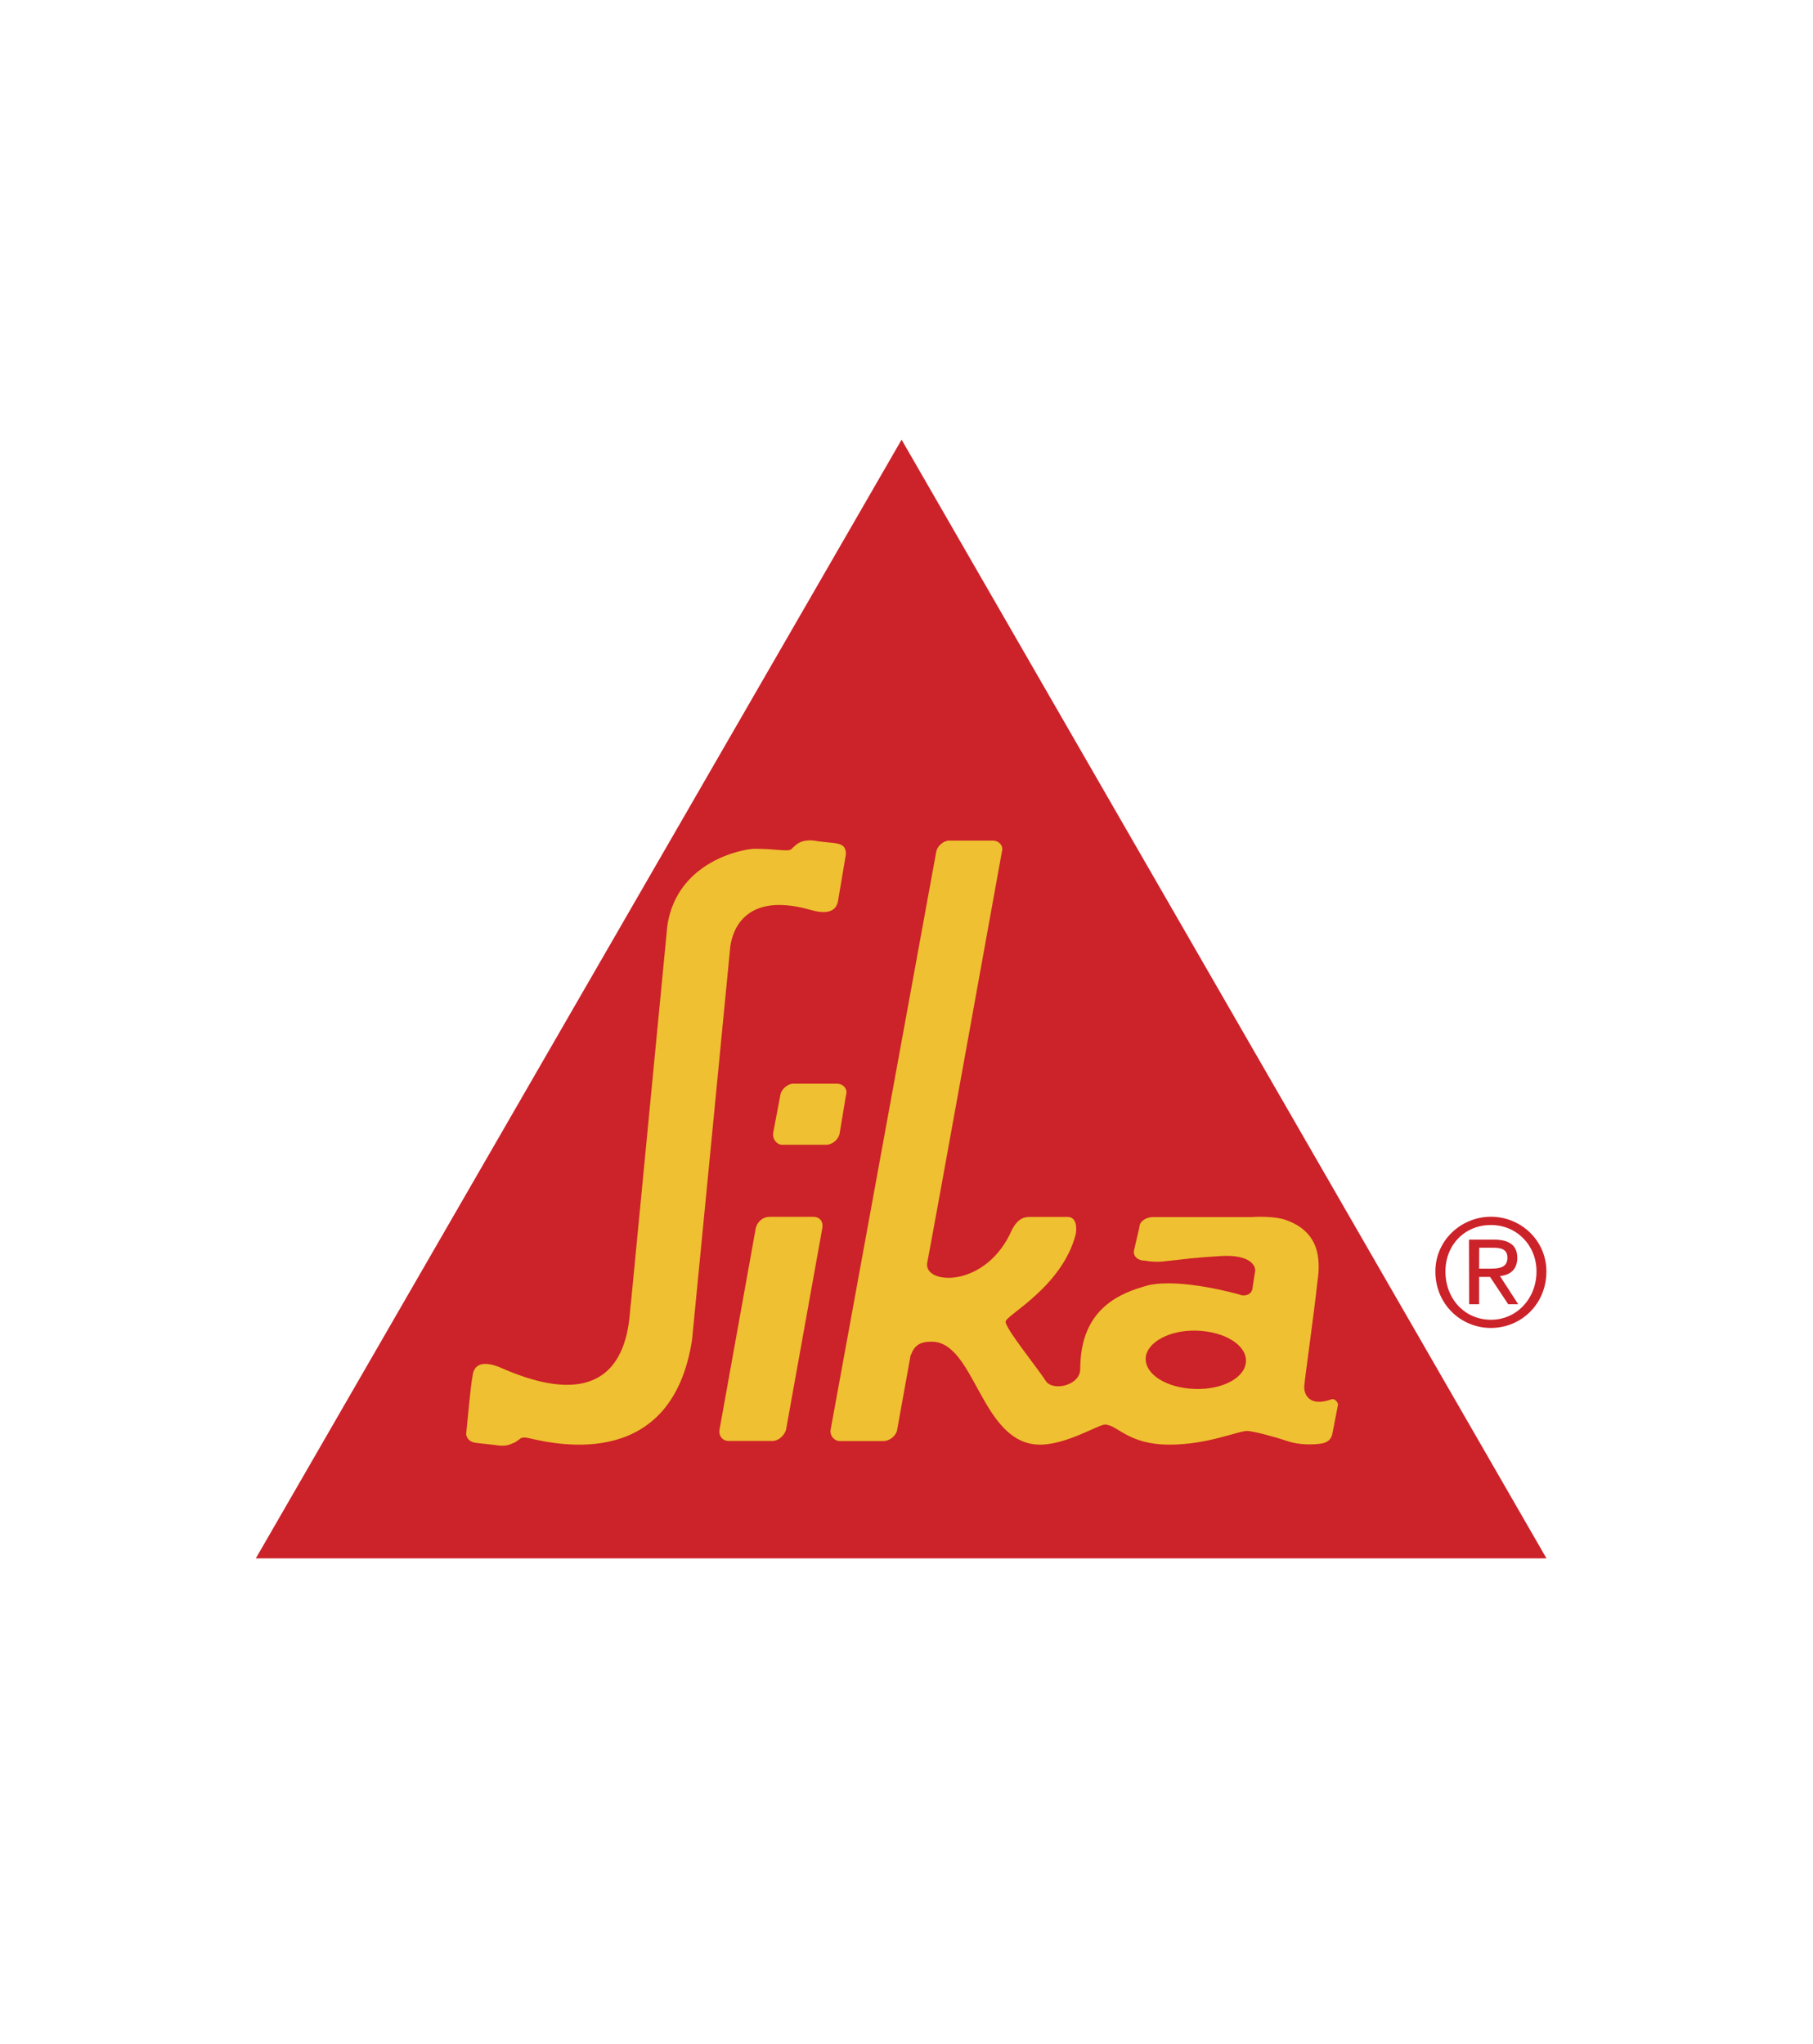
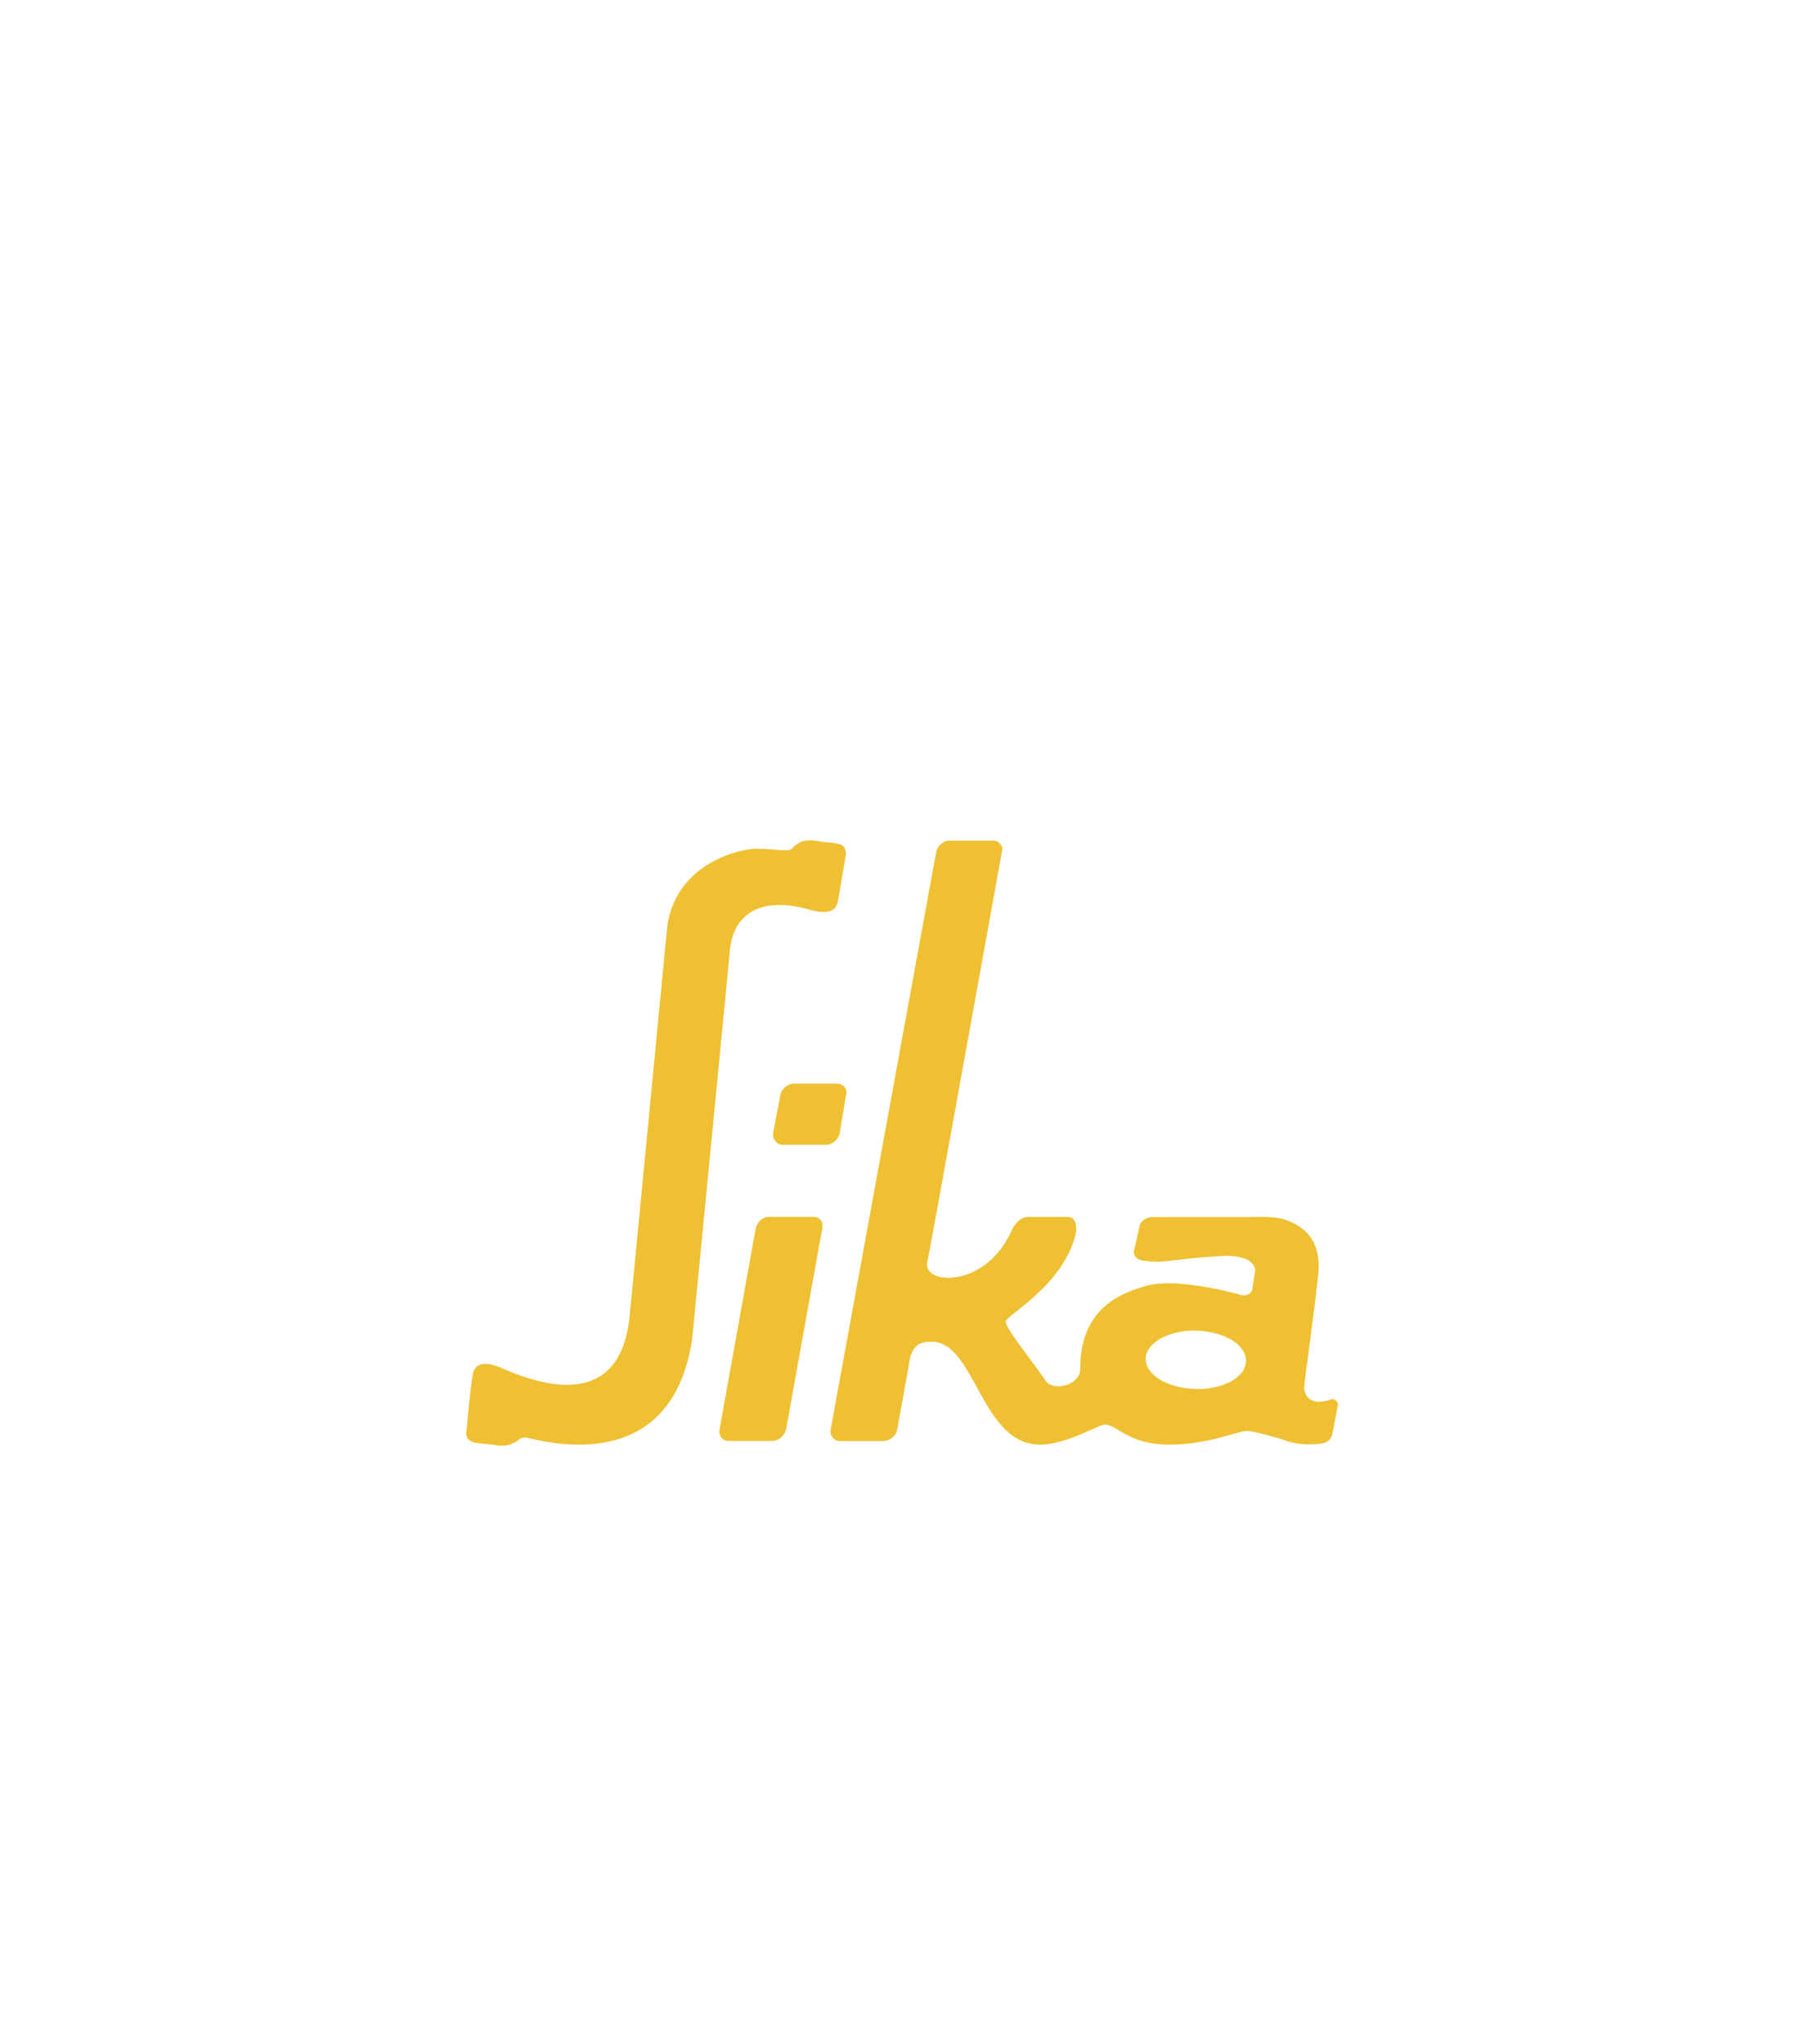
<svg xmlns="http://www.w3.org/2000/svg" version="1.1" id="Calque_1" x="0px" y="0px" viewBox="0 0 2217.6 2500" style="enable-background:new 0 0 2217.6 2500;" xml:space="preserve">
  <style type="text/css"> .st0{fill-rule:evenodd;clip-rule:evenodd;fill:#CC2229;} .st1{fill-rule:evenodd;clip-rule:evenodd;fill:#EFC031;} </style>
  <g>
-     <path class="st0" d="M1102.8,537.7L312.9,1905.8h1578.7L1102.8,537.7z M1768,1554.9c0-32.3,23.4-56.8,55.7-56.8 c31.2,0,55.7,24.5,55.7,56.8c0,33.4-24.5,59.1-55.7,59.1C1791.4,1613.9,1768,1588.3,1768,1554.9z M1755.7,1554.9 c0,40.1,31.2,69.1,67.9,69.1c36.8,0,67.9-29,67.9-69.1c0-37.9-31.2-66.9-67.9-66.9C1787,1488.1,1755.7,1517,1755.7,1554.9z M1797,1595h12.2v-33.4h13.4l22.2,33.4h12.2l-22.3-34.5c12.2-1.1,21.2-7.8,21.2-22.2c0-14.5-8.9-22.2-27.9-22.3h-31.2L1797,1595 L1797,1595z M1809.3,1525.9h16.7c8.9,0,17.8,1.1,17.8,12.2c0,12.2-10,13.4-21.2,13.4h-13.4L1809.3,1525.9L1809.3,1525.9z" />
    <path class="st1" d="M1463.8,1627.3c-33.5-1.1-61.3,14.5-62.4,33.4c-1.1,20.1,25.6,36.8,60.2,37.9c33.4,1.1,61.2-13.4,62.4-33.4 C1525.1,1645.2,1498.4,1628.4,1463.8,1627.3z M1615.4,1765.5c-7.8,1.1-25.6,2.2-41.2-3.3c-10-3.4-40.1-12.2-49-12.2 c-11.2,0-47.9,16.7-94.7,16.7c-51.2,0-63.5-24.5-79.1-24.5c-7.8,0-46.8,24.5-79.2,24.5c-72.4,0-79.1-125.9-132.6-125.9 c-14.5,0-21.2,4.5-25.6,16.7v-1.1l-16.7,92.5c-1.2,6.7-8.9,13.4-16.7,13.4h-53.5c-6.7,0-12.2-6.7-11.2-13.4l129.3-707.5 c1.2-6.7,8.9-13.4,15.6-13.4h53.5c7.8,0,13.4,6.7,11.2,13.4c0,0-89.1,493.5-91.3,502.5c-5.5,27.9,72.4,32.3,103.6-40.1 c7.8-14.5,15.6-15.6,22.2-15.6h45.7c12.2,0,11.2,15.5,10.1,21.2c-16.7,64.6-85.8,99.2-85.8,106.9c0,8.9,40.1,57.9,49,72.4 c8.9,13.4,42.3,5.6,42.3-14.5c0-75.8,51.2-93.6,83.6-102.5c40.1-8.9,110.3,11.2,110.3,11.2c7.8,3.3,15.6,0,16.7-6.7 c0,0,2.2-15.6,3.3-21.2c1.1-6.7-5.6-21.2-42.3-18.9c-36.8,2.2-39,3.4-71.3,6.7c-7.1,0.6-14.2,0.2-21.2-1.1 c-8.9,0-14.5-5.5-13.4-12.2l6.7-28.9c0-6.7,7.8-12.2,16.7-12.2h120.4c0,0,28.9-2.2,44.5,4.5c43.5,16.7,39,55.7,35.7,78 c-2.2,23.4-15.6,119.2-15.6,123.6c-1.1,10,5.6,26.8,33.4,16.7c3.4-1.1,7.8,3.3,7.8,6.7l-6.7,34.5 C1628.7,1759.9,1624.3,1764.3,1615.4,1765.5L1615.4,1765.5z M956.9,1400c-6.7,0-12.2-6.7-11.2-14.5l8.9-46.8 c1.1-6.7,8.9-13.4,15.6-13.4h53.5c7.8,0,13.4,6.7,11.2,13.4l-7.8,46.8c-1.1,7.8-8.9,14.5-16.7,14.5H956.9z M1005.9,1501.5 l-44.5,247.3c-2.2,6.7-8.9,13.4-16.7,13.4h-53.5c-7.8,0-12.2-6.7-11.2-13.4l44.5-247.3c2.2-7.8,8.9-13.4,16.7-13.4h53.5 C1002.6,1488.1,1007.1,1493.6,1005.9,1501.5L1005.9,1501.5z M647.1,1758.8c-4.5-1.1-7.8-1.1-10,0c-1.2,1.1-4.5,3.4-7.8,5.6h-1.1 c-3.3,2.2-10,4.5-18.9,3.3c-6.7-1.1-20.1-2.2-27.9-3.3s-11.2-6.7-11.2-11.2c1.2-10,5.5-60.2,7.8-70.2c1.2-13.4,11.2-21.2,37.9-8.9 c160.4,69.1,152.6-66.9,155.9-81.3l44.5-461.2c12.2-79.1,93.6-93.6,106.9-93.6c23.4,0,39,3.3,43.5,1.2c4.5-2.2,8.9-13.4,29-11.2 c25.6,4.5,39,0,39,16.7l-10,59.1c-1.2,2.2-3.3,17.8-33.4,8.9c-90.2-25.6-96.9,39-98,44.5c0,1.1-46.8,481.3-46.8,481.3 C822.1,1796.7,685,1767.7,647.1,1758.8z" />
  </g>
</svg>